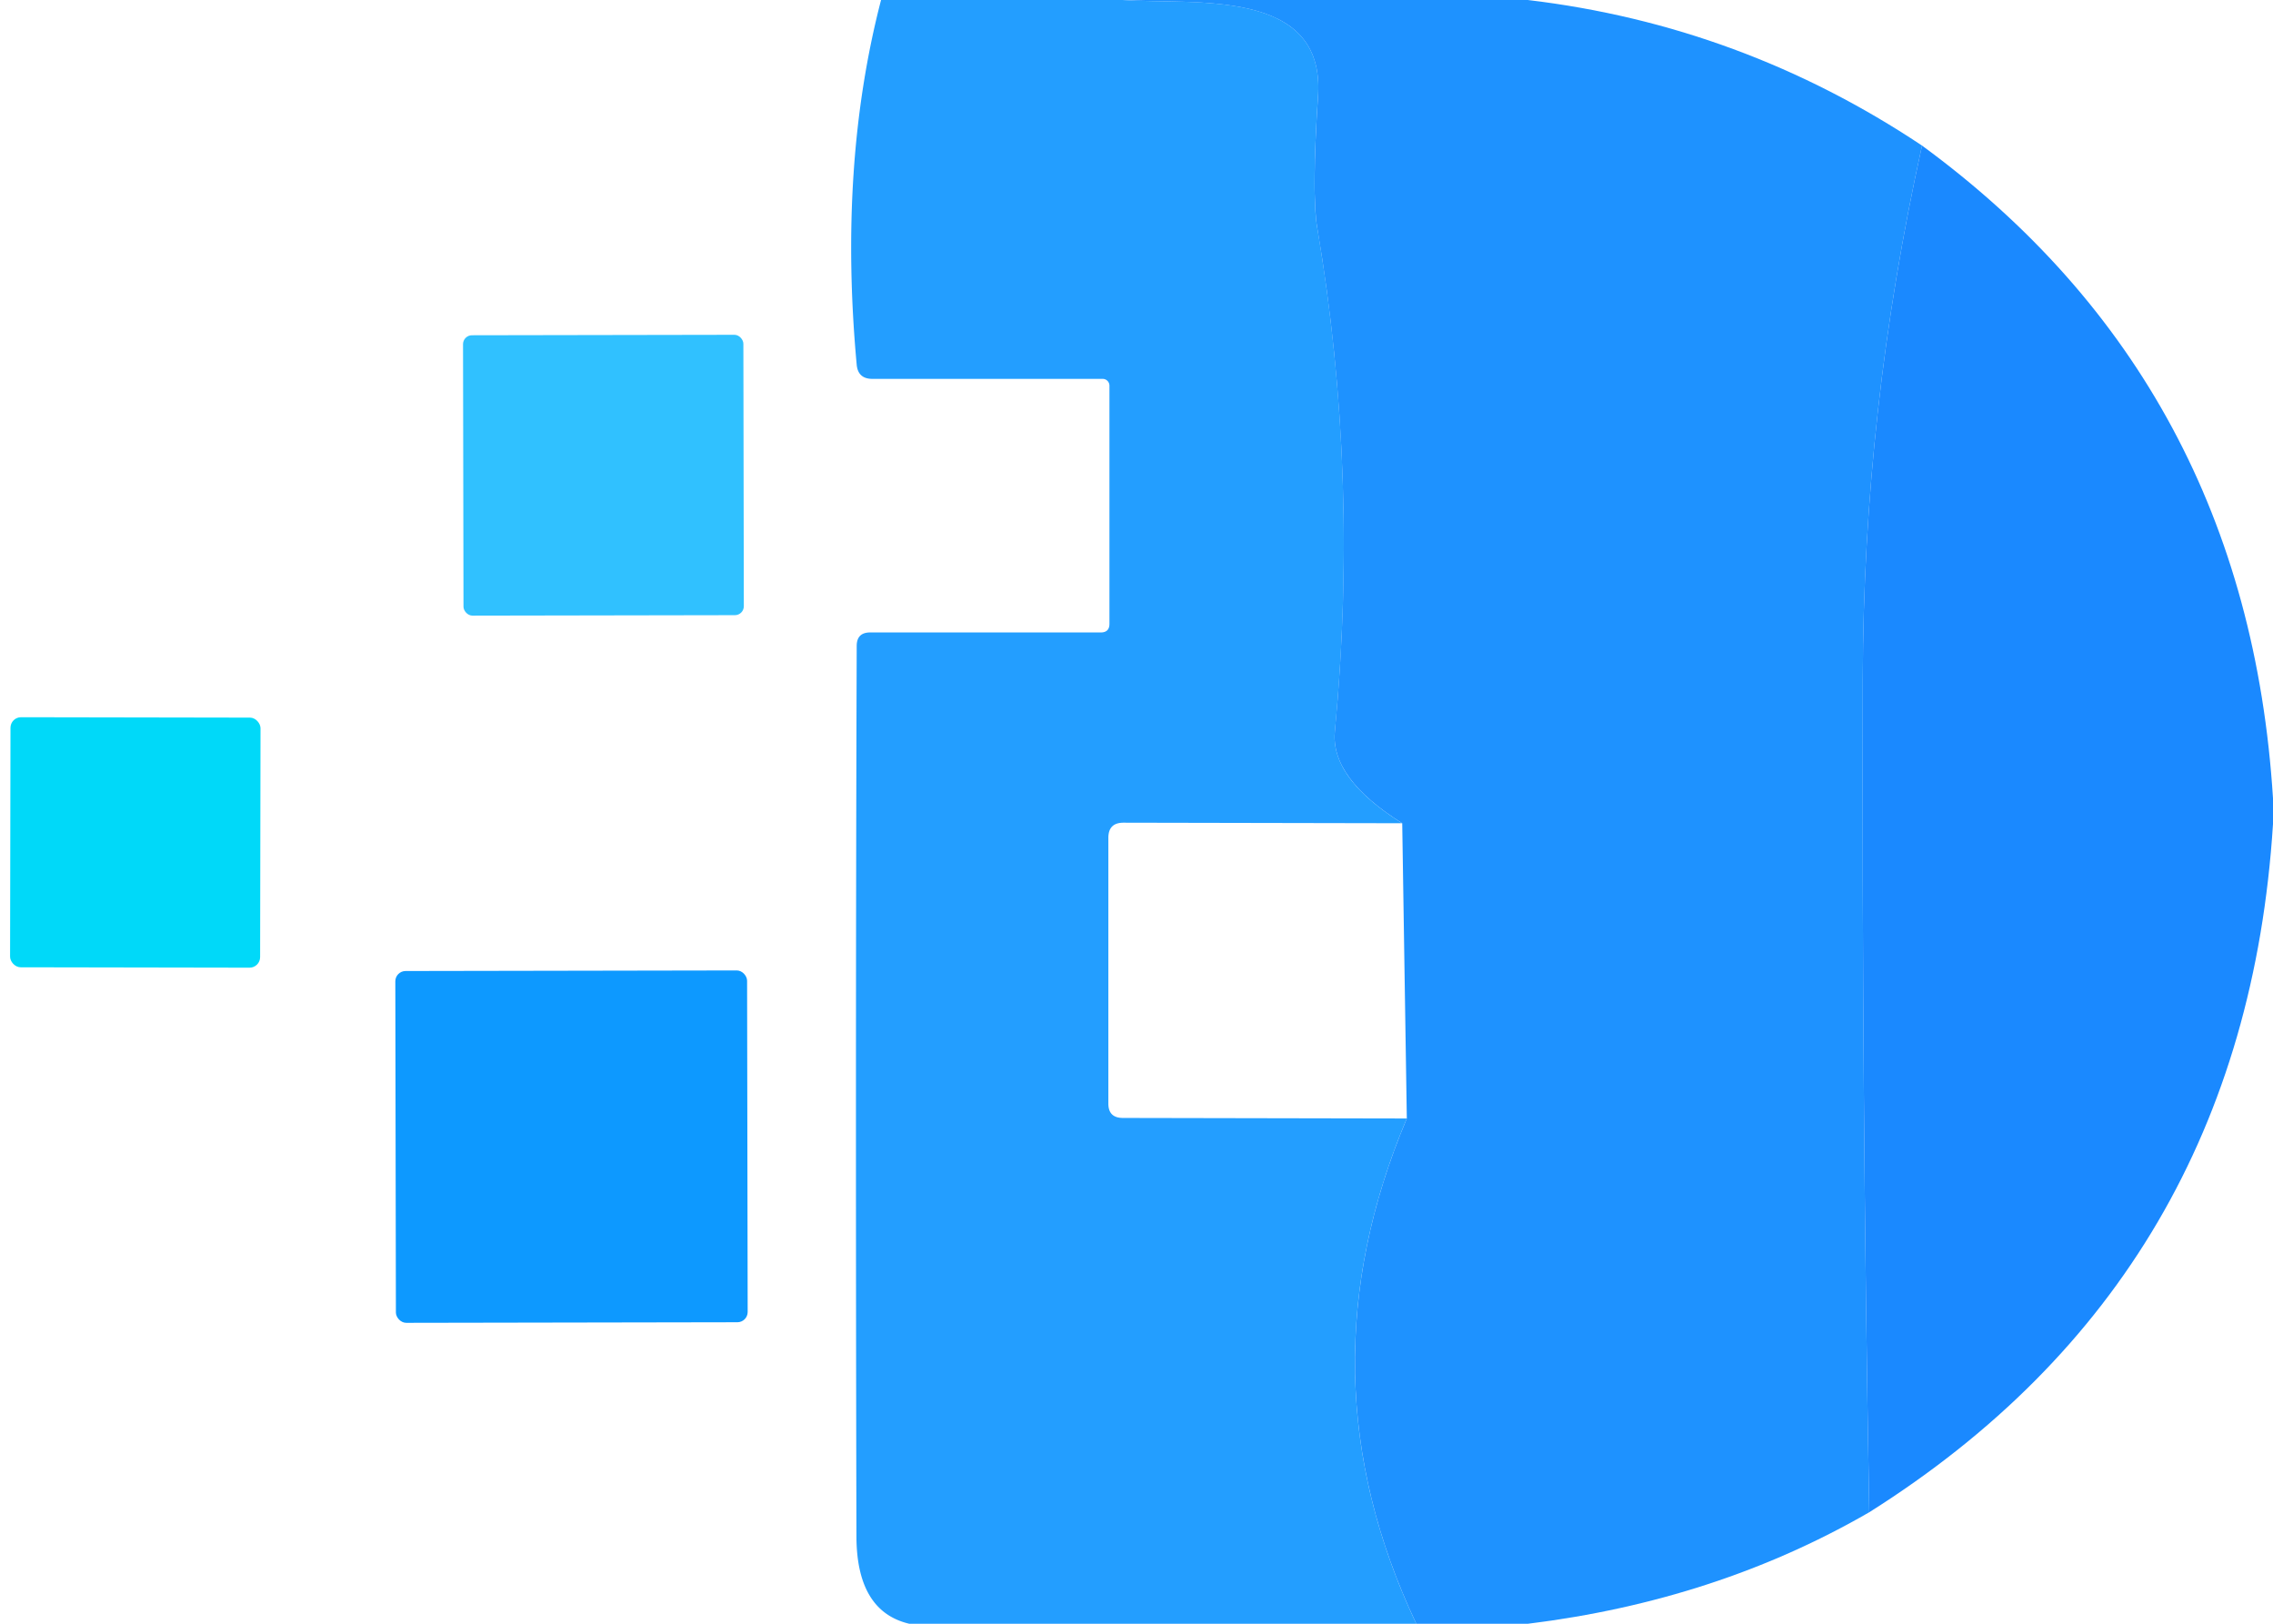
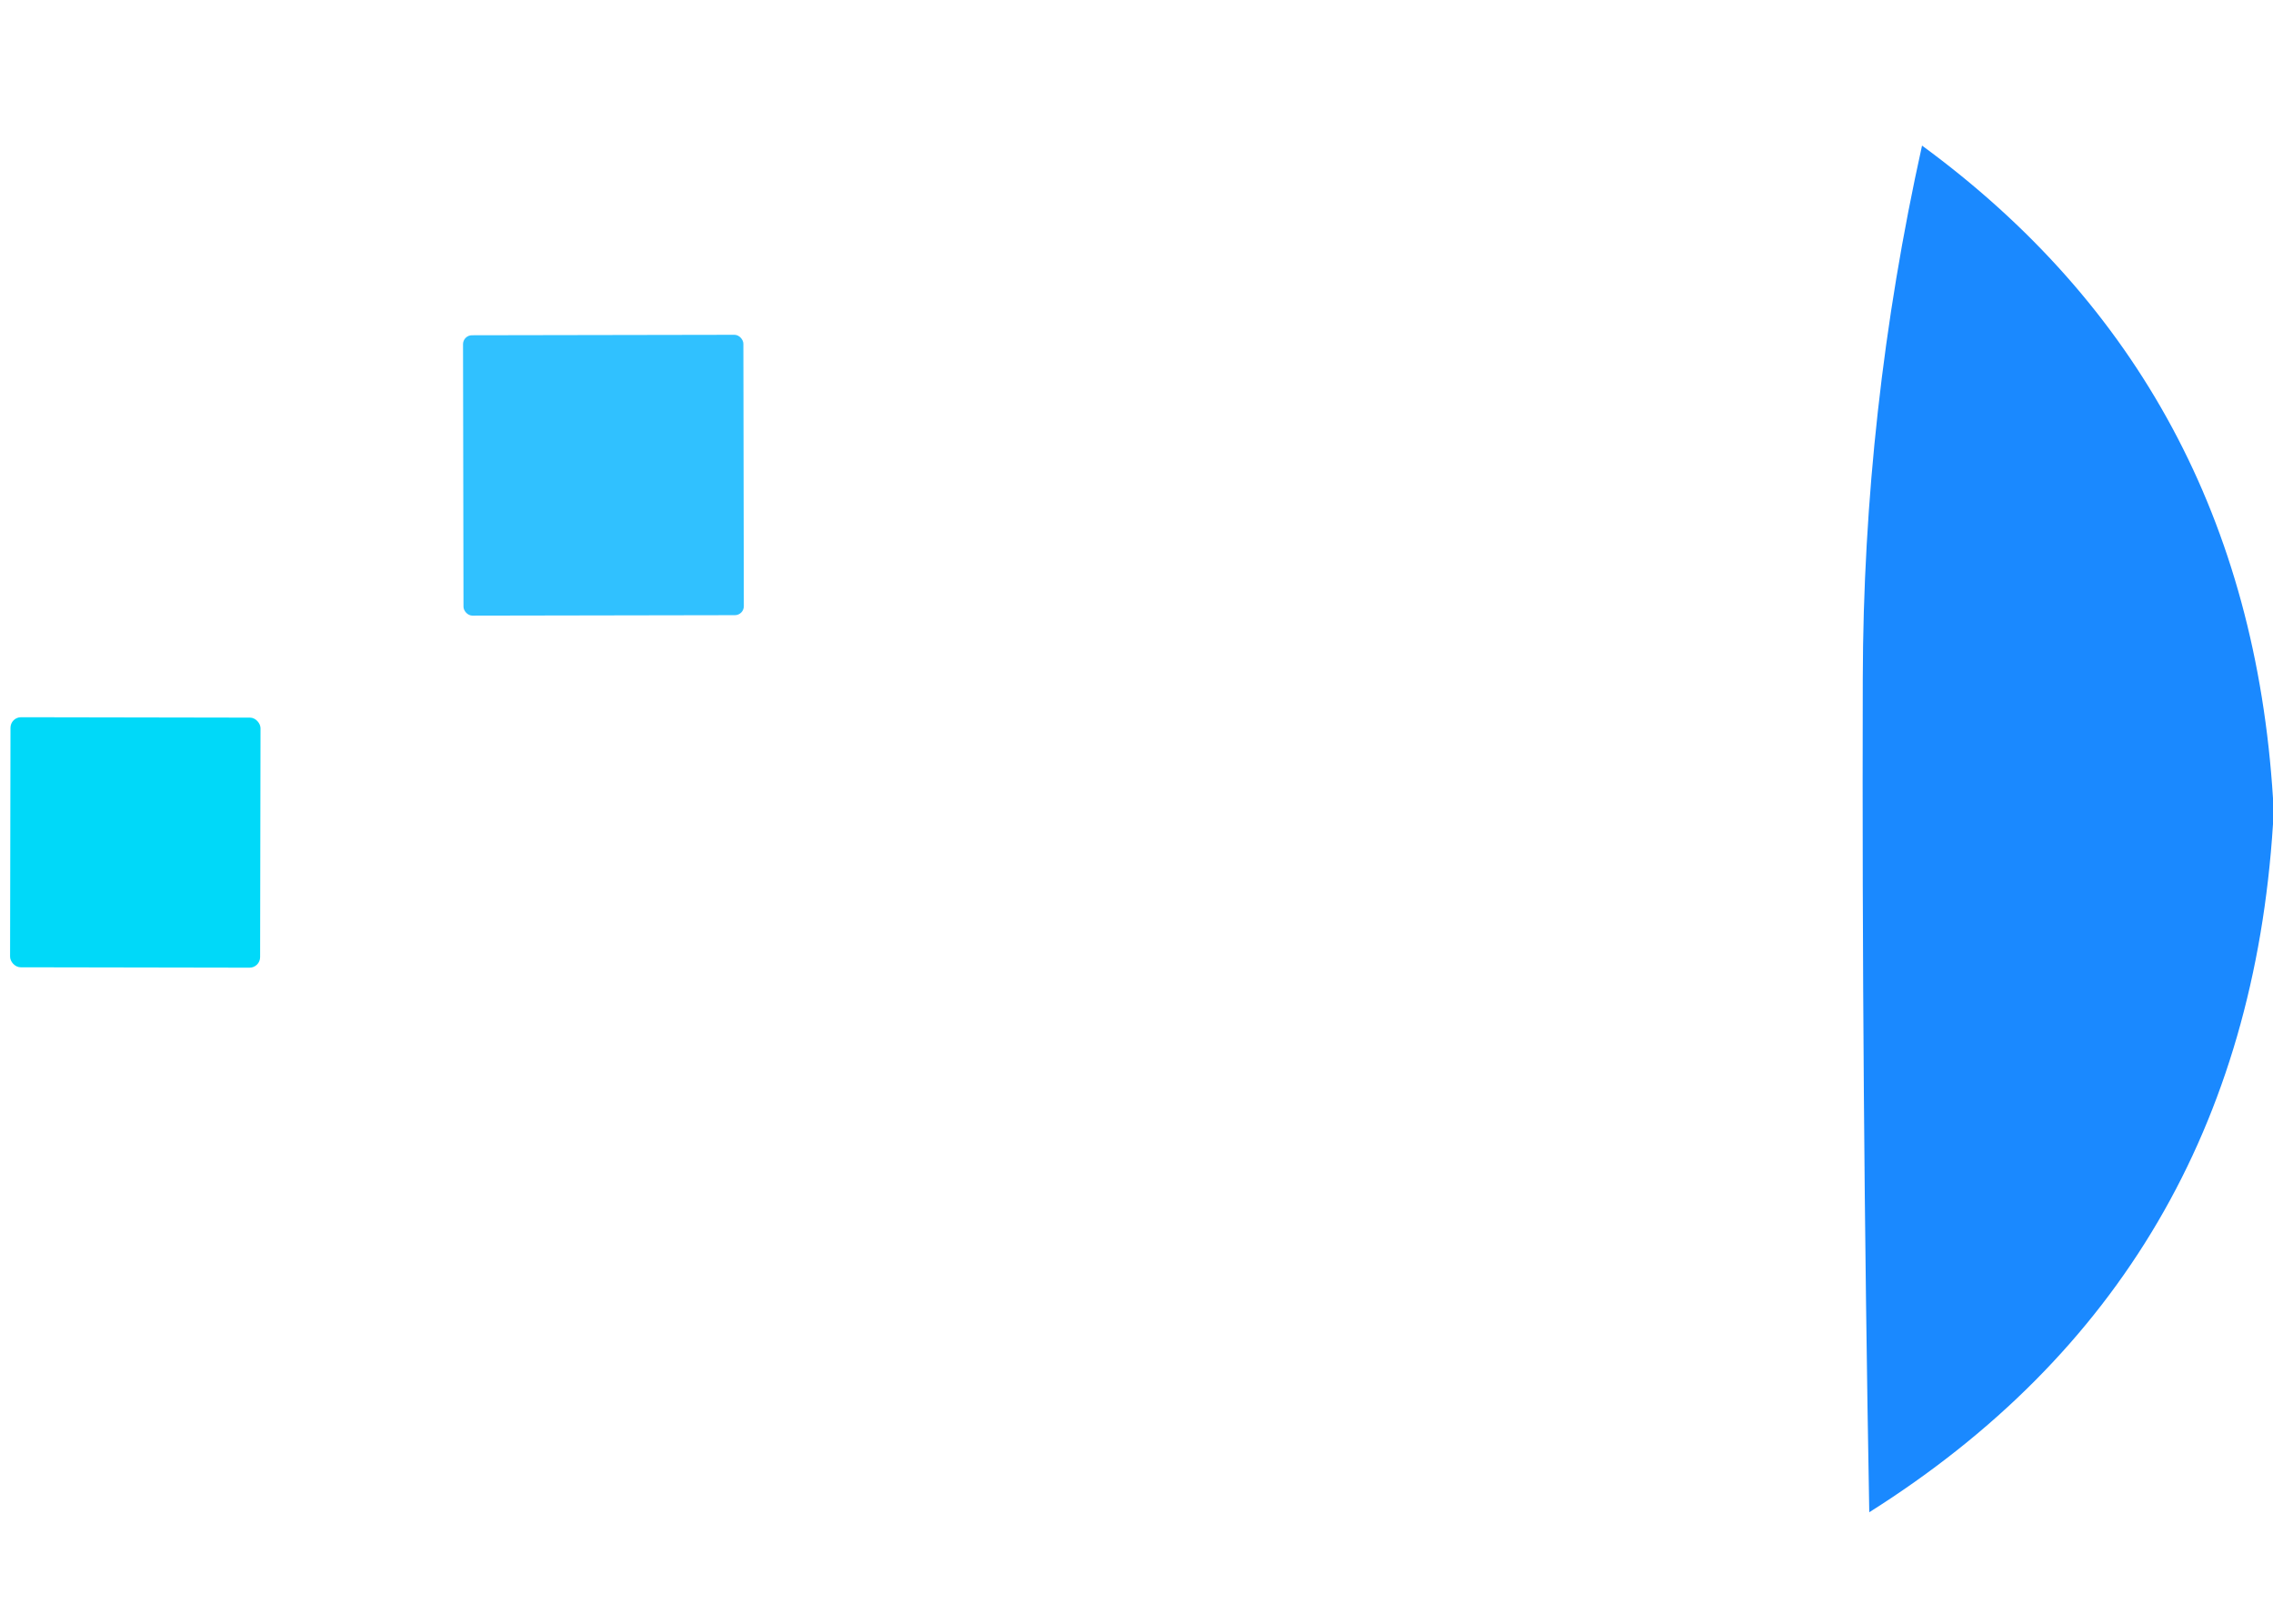
<svg xmlns="http://www.w3.org/2000/svg" version="1.1" viewBox="0.00 0.00 84.00 60.00">
-   <path fill="#0a93ff" fill-opacity="0.898" d="   M 41.49 0.00   C 44.11 0.18 48.97 -0.47 48.71 3.53   Q 48.47 7.18 48.68 8.42   Q 50.23 17.58 49.33 27.03   Q 49.17 28.76 51.82 30.42   L 41.52 30.40   Q 40.96 30.40 40.96 30.96   L 40.96 40.78   Q 40.96 41.31 41.50 41.31   L 51.99 41.33   Q 47.99 50.80 52.34 60.00   L 33.60 60.00   Q 31.65 59.54 31.65 56.75   Q 31.61 39.33 31.66 23.87   Q 31.66 23.37 32.16 23.37   L 40.68 23.37   Q 41.00 23.37 41.00 23.05   L 41.00 14.25   A 0.25 0.25 0.0 0 0 40.75 14.00   L 32.24 14.00   Q 31.71 14.00 31.66 13.48   Q 30.98 6.08 32.56 0.00   L 41.49 0.00   Z" />
-   <path fill="#0586ff" fill-opacity="0.898" d="   M 56.46 0.00   Q 64.37 0.94 71.03 5.38   Q 68.86 15.16 68.84 25.09   Q 68.80 40.28 69.08 55.88   Q 63.44 59.14 56.47 60.00   L 52.34 60.00   Q 47.99 50.80 51.99 41.33   L 51.82 30.42   Q 49.17 28.76 49.33 27.03   Q 50.23 17.58 48.68 8.42   Q 48.47 7.18 48.71 3.53   C 48.97 -0.47 44.11 0.18 41.49 0.00   L 56.46 0.00   Z" />
-   <path fill="#017cff" fill-opacity="0.898" d="   M 71.03 5.38   Q 83.04 14.18 84.00 29.50   L 84.00 30.45   Q 82.94 47.14 69.08 55.88   Q 68.80 40.28 68.84 25.09   Q 68.86 15.16 71.03 5.38   Z" />
+   <path fill="#017cff" fill-opacity="0.898" d="   M 71.03 5.38   Q 83.04 14.18 84.00 29.50   L 84.00 30.45   Q 82.94 47.14 69.08 55.88   Q 68.80 40.28 68.84 25.09   Q 68.86 15.16 71.03 5.38   " />
  <rect fill="#30c1ff" x="-5.18" y="-5.18" transform="translate(22.30,17.56) rotate(-0.1)" width="10.36" height="10.36" rx="0.33" />
  <rect fill="#00d9f9" x="-4.62" y="-4.62" transform="translate(5.00,31.13) rotate(0.1)" width="9.24" height="9.24" rx="0.39" />
-   <rect fill="#0d99ff" x="-6.50" y="-6.50" transform="translate(21.12,42.37) rotate(-0.1)" width="13.00" height="13.00" rx="0.38" />
</svg>